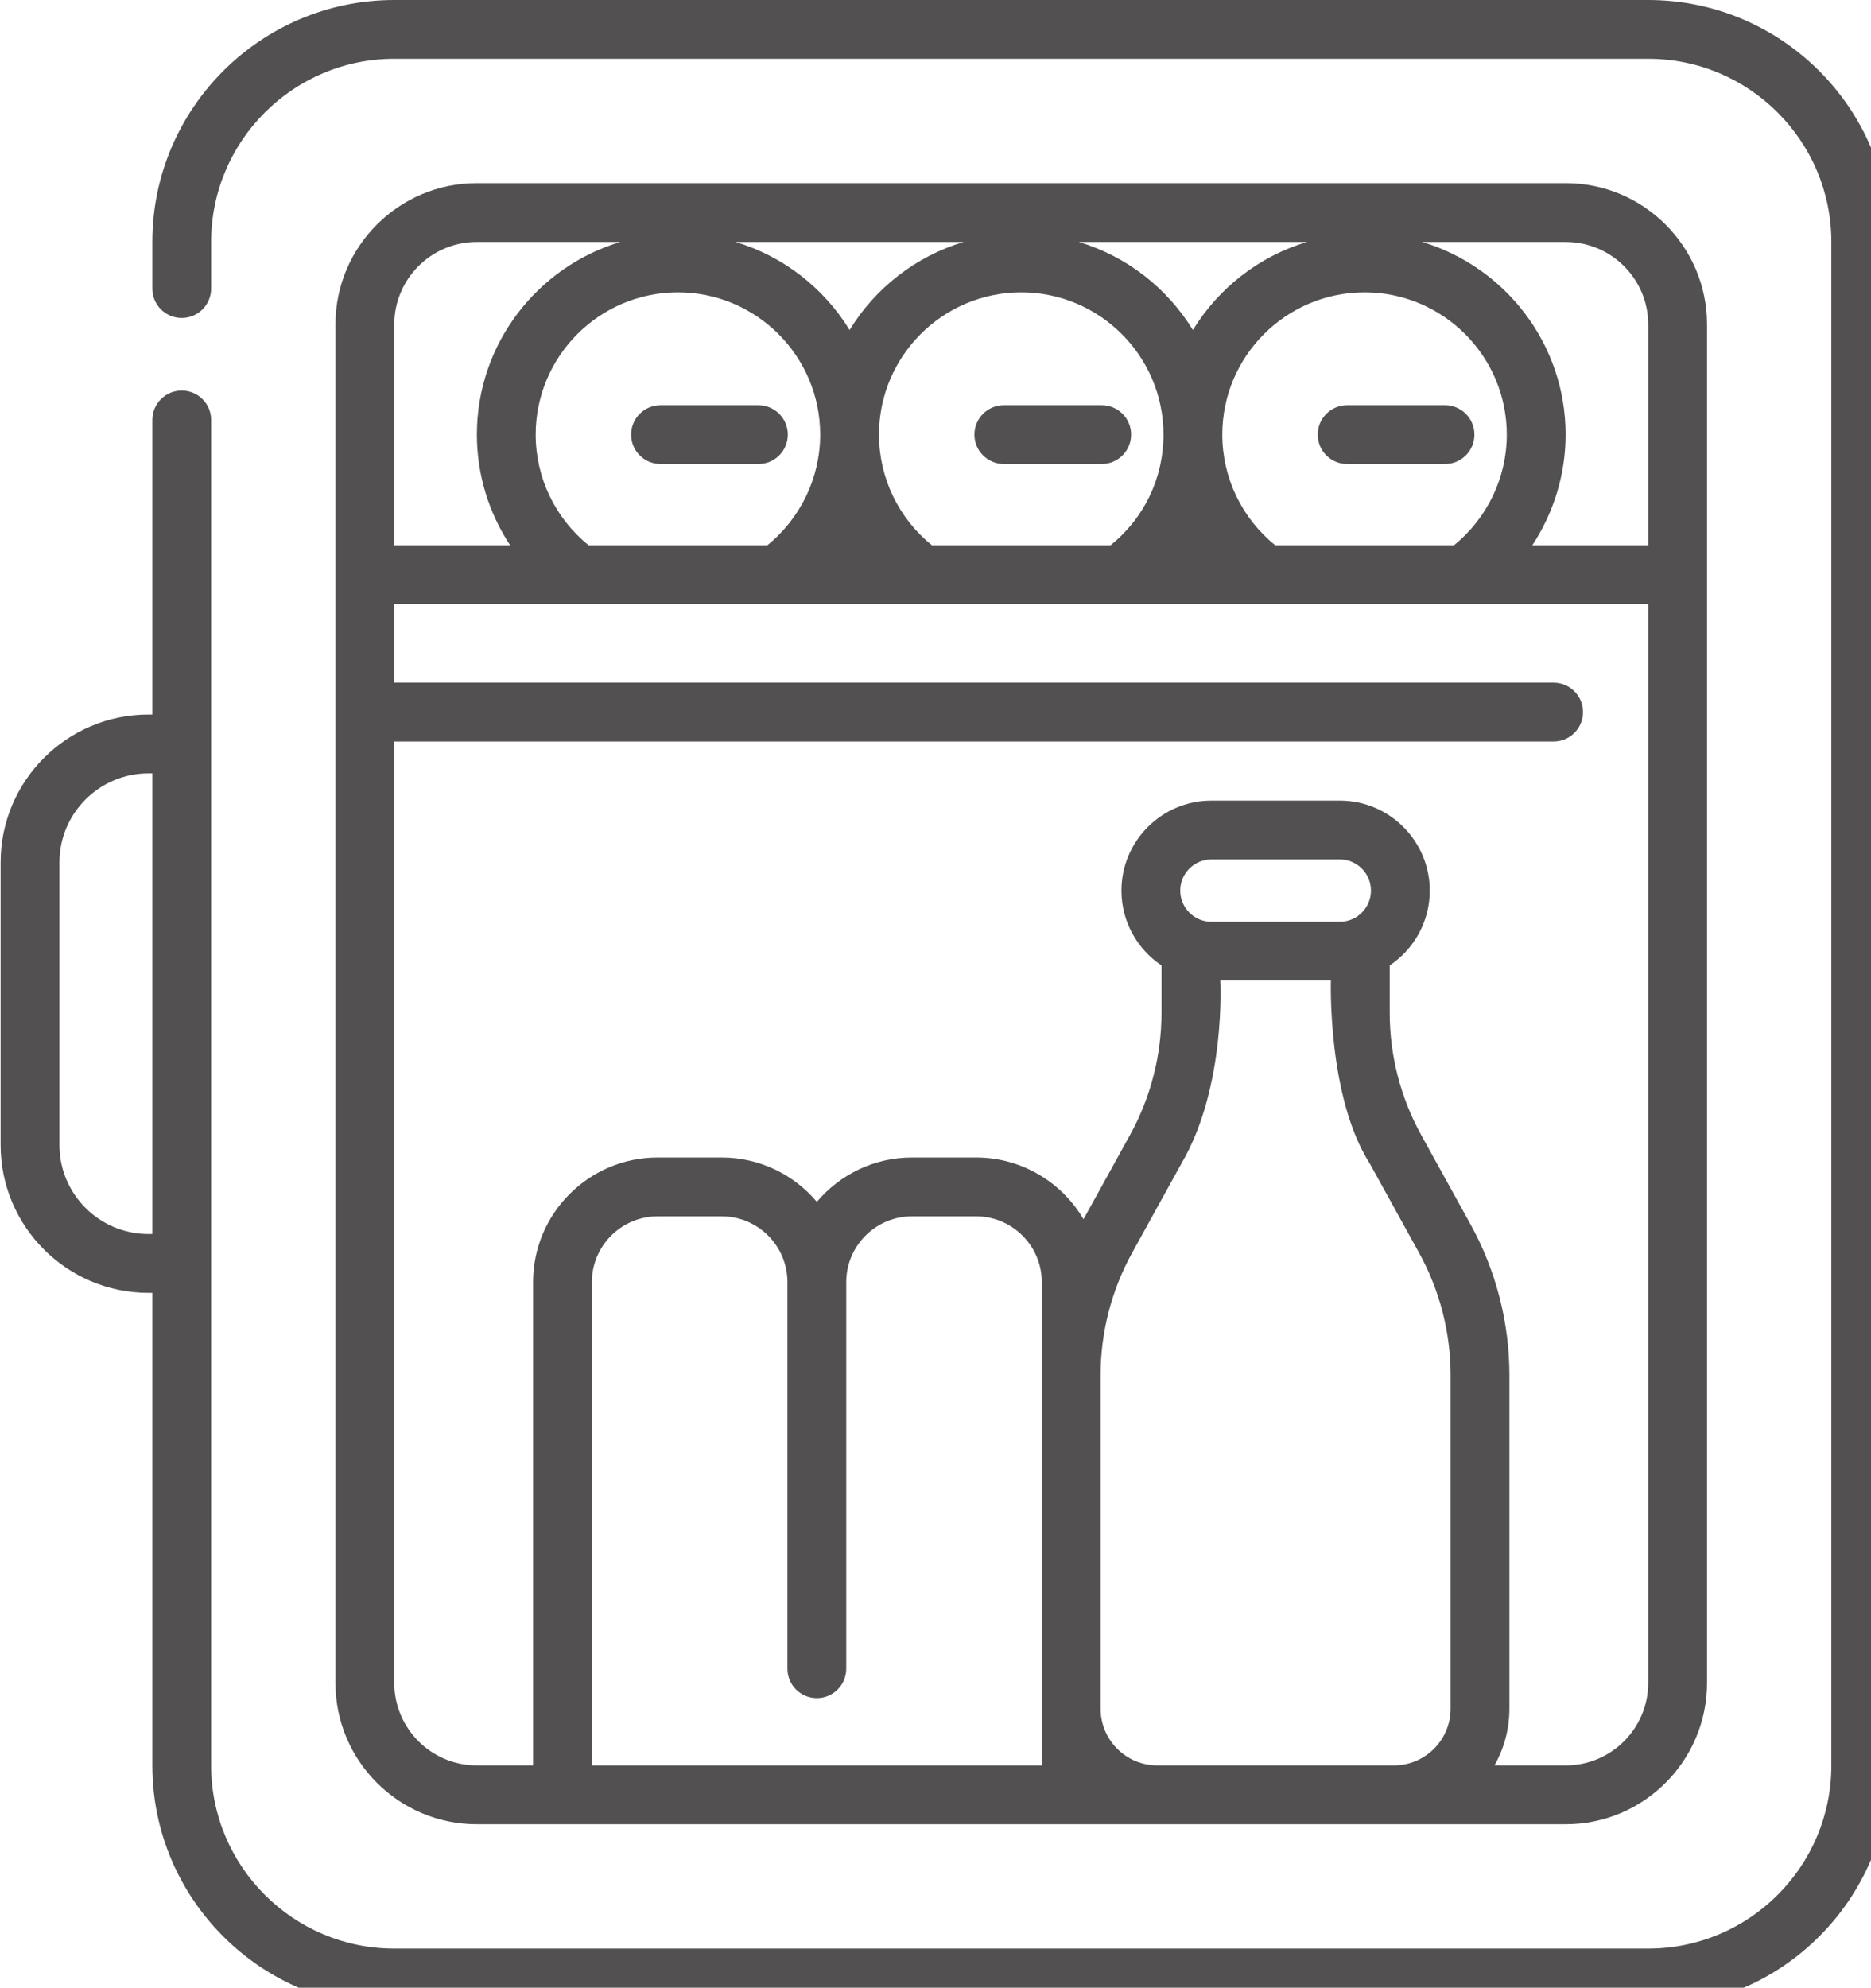
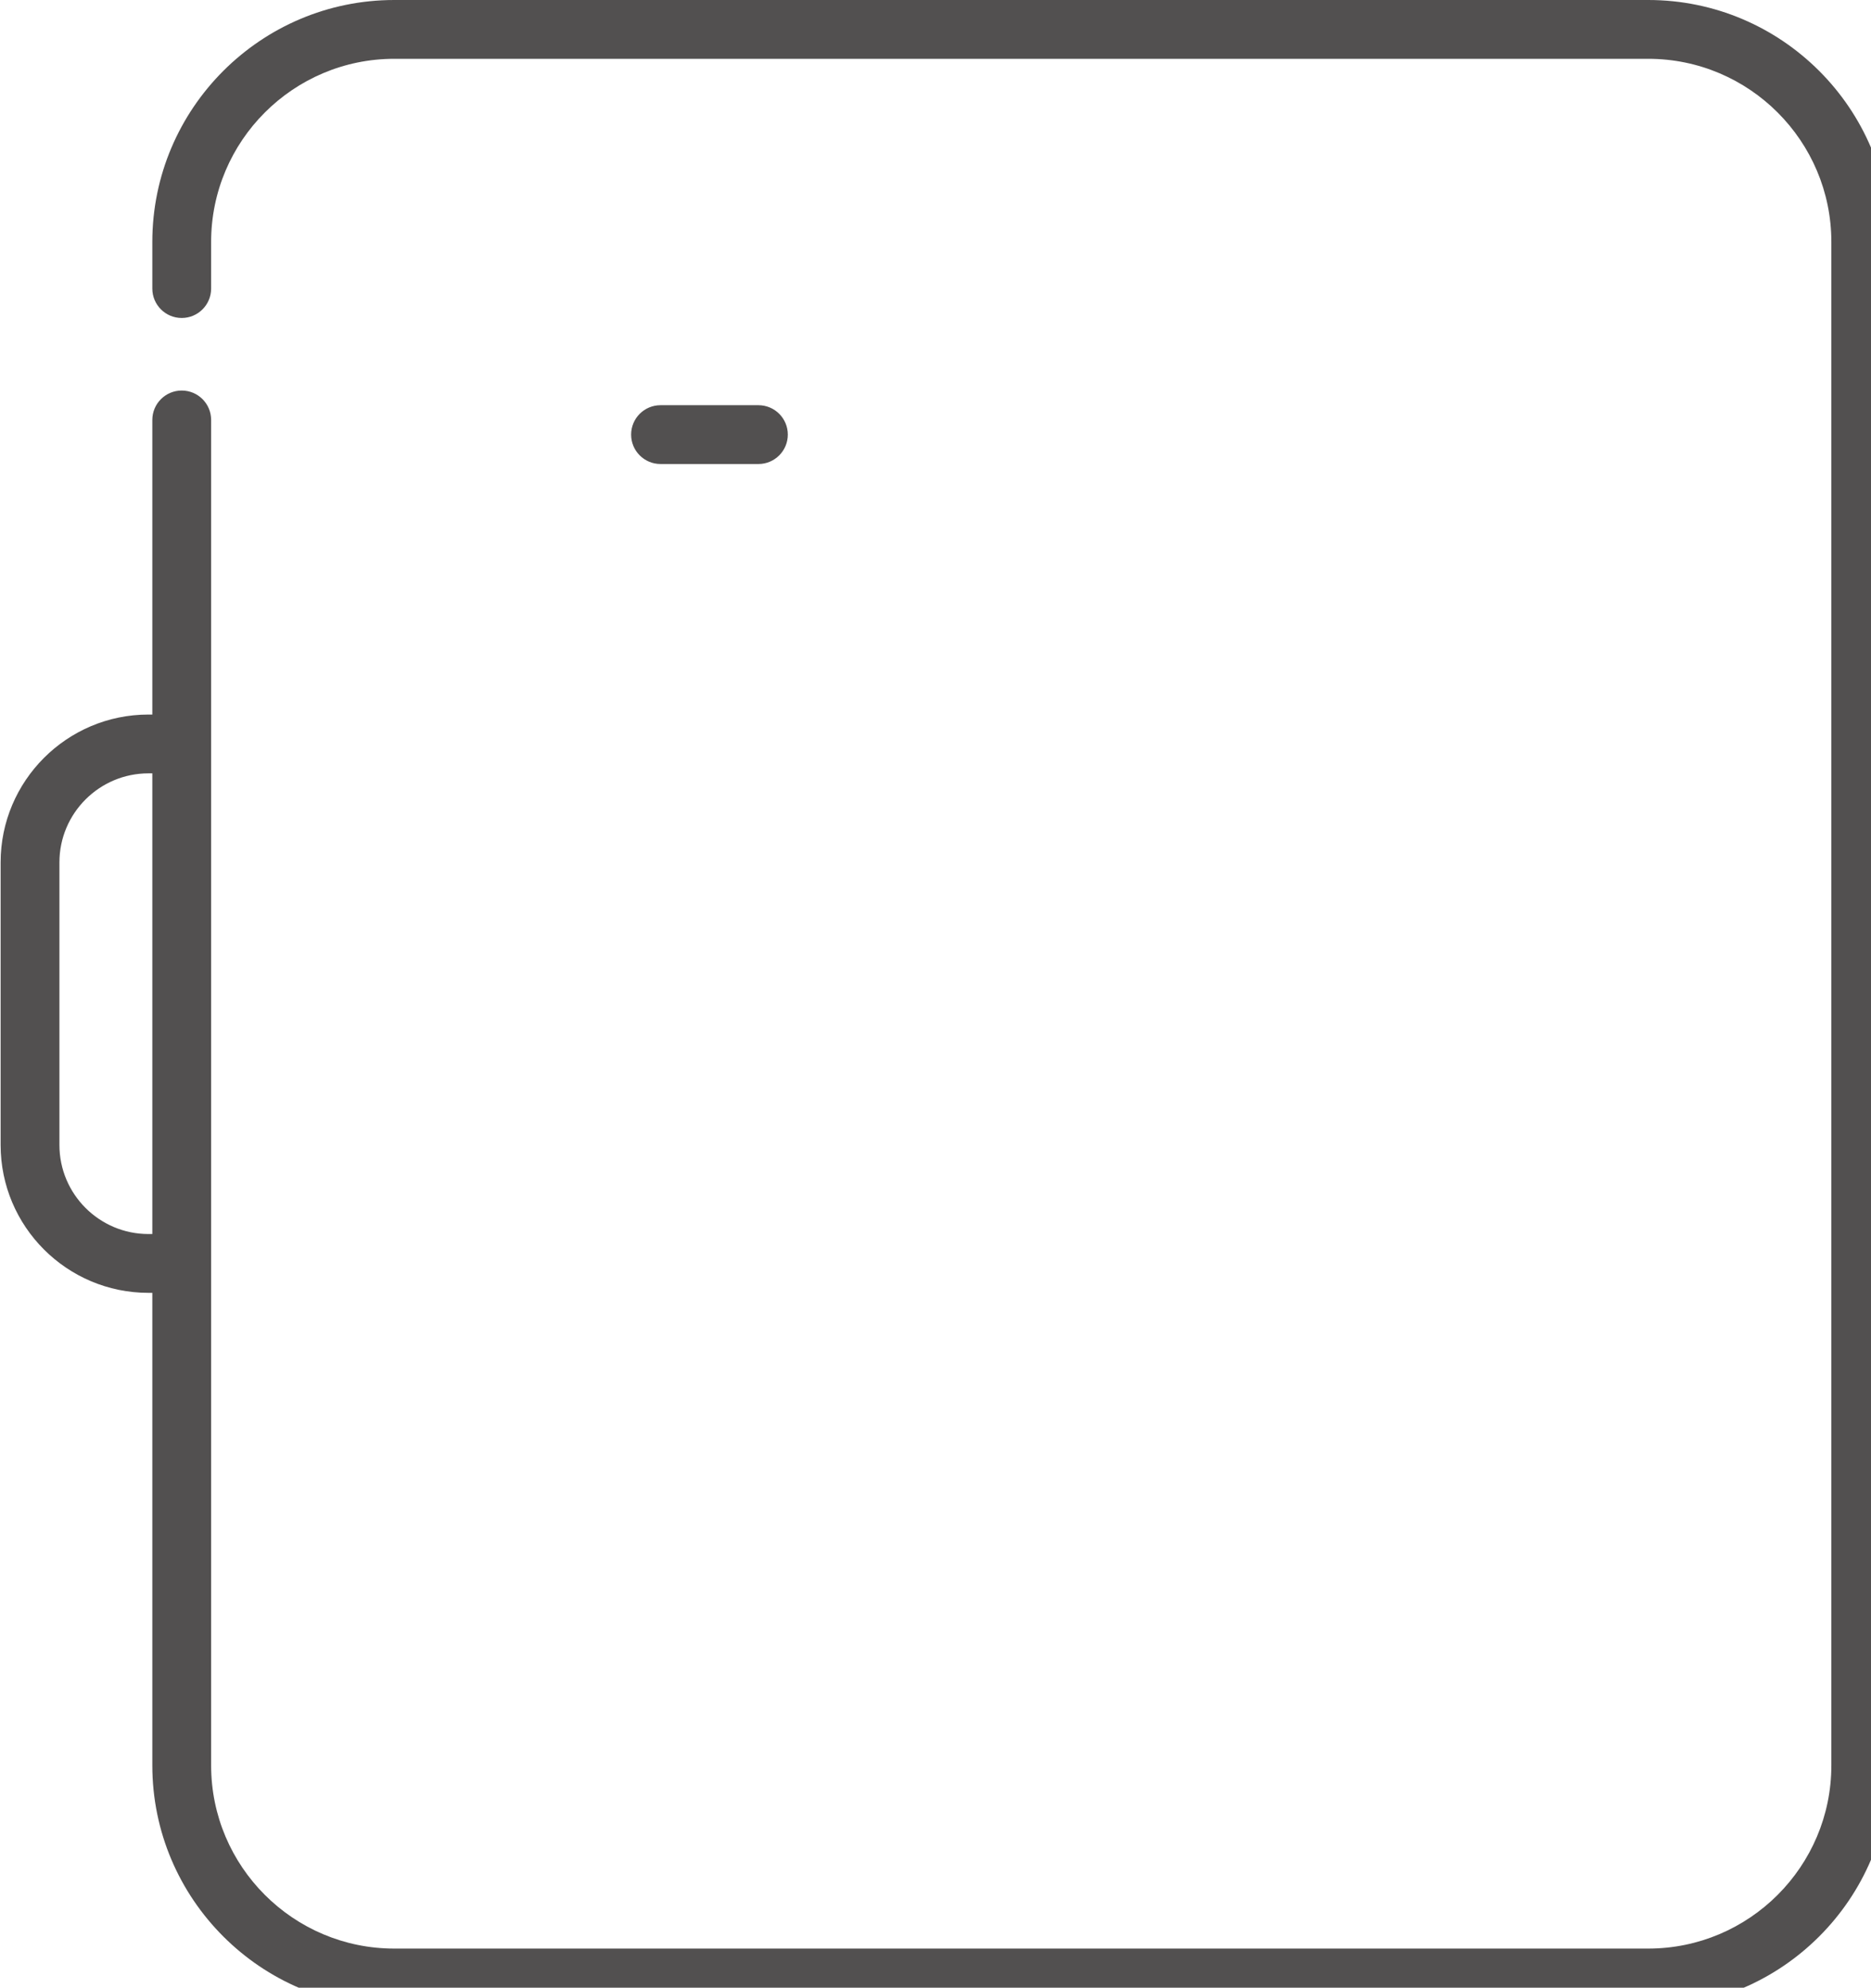
<svg xmlns="http://www.w3.org/2000/svg" height="22.307" width="21" xml:space="preserve" viewBox="0 0 21 22.307" y="0px" x="0px" id="Capa_1" version="1.1">
  <defs id="defs5057" />
  <g style="fill:#525050;fill-opacity:1" transform="matrix(0.044,0,0,0.044,-0.653,0)" id="g4998">
    <g style="fill:#525050;fill-opacity:1" id="g4996">
      <path style="fill:#525050;fill-opacity:1" id="path4994" d="M 435.29,0 H 115.409 C 81.381,0 53.697,27.684 53.697,61.712 v 11.891 c 0,4.143 3.358,7.5 7.5,7.5 4.142,0 7.5,-3.357 7.5,-7.5 V 61.712 C 68.697,35.955 89.652,15 115.409,15 H 435.29 c 25.757,0 46.711,20.955 46.711,46.712 V 450.289 C 482.001,476.046 461.046,497 435.29,497 H 115.409 C 89.652,497 68.698,476.046 68.698,450.289 v -343.18 c 0,-4.143 -3.358,-7.5 -7.5,-7.5 -4.142,0 -7.5,3.357 -7.5,7.5 v 75.141 h -0.992 c -20.791,0 -37.707,16.915 -37.707,37.707 v 72.087 c 0,20.791 16.915,37.706 37.707,37.706 h 0.992 v 120.539 c 0,34.027 27.684,61.711 61.711,61.711 H 435.29 c 34.028,0 61.711,-27.684 61.711,-61.711 V 61.712 C 497.001,27.684 469.317,0 435.29,0 Z M 53.698,314.75 h -0.992 c -12.521,0 -22.707,-10.185 -22.707,-22.706 v -72.087 c 0,-12.521 10.186,-22.707 22.707,-22.707 h 0.992 z" />
    </g>
  </g>
  <g style="fill:#525050;fill-opacity:1" transform="matrix(0.044,0,0,0.044,-0.653,0)" id="g5004">
    <g style="fill:#525050;fill-opacity:1" id="g5002">
-       <path style="fill:#525050;fill-opacity:1" id="path5000" d="M 414.247,46.717 H 136.451 c -19.871,0 -36.038,16.167 -36.038,36.038 v 346.491 c 0,19.871 16.167,36.038 36.038,36.038 h 277.796 c 19.871,0 36.038,-16.167 36.038,-36.038 V 82.755 c 0,-19.871 -16.167,-36.038 -36.038,-36.038 z m -87.611,64.132 c 0,-20.009 16.278,-36.287 36.287,-36.287 20.009,0 36.287,16.278 36.287,36.287 0,10.979 -5.008,21.37 -13.5,28.238 h -45.554 v 0 c -8.511,-6.867 -13.52,-17.203 -13.52,-28.238 z M 348.231,61.717 C 335.997,65.382 325.667,73.492 319.136,84.174 312.605,73.492 302.275,65.382 290.041,61.717 Z m -36.595,49.132 c 0,11.095 -4.917,21.307 -13.518,28.238 h -45.536 v 0 c -8.511,-6.867 -13.52,-17.203 -13.52,-28.238 0,-20.009 16.278,-36.287 36.287,-36.287 20.009,0 36.287,16.278 36.287,36.287 z M 260.657,61.717 C 248.423,65.382 238.093,73.492 231.562,84.174 225.031,73.492 214.701,65.382 202.467,61.717 Z m -36.595,49.132 c 0,10.981 -5.009,21.372 -13.501,28.238 h -45.553 v 0 c -8.511,-6.867 -13.52,-17.203 -13.52,-28.238 0,-20.009 16.278,-36.287 36.287,-36.287 20.009,0 36.287,16.278 36.287,36.287 z m -87.61,-49.132 h 36.632 c -21.141,6.334 -36.595,25.957 -36.595,49.132 0,10.202 3.04,19.975 8.495,28.238 H 115.415 V 82.755 h -0.001 c 0,-11.601 9.438,-21.038 21.038,-21.038 z M 280.59,450.285 H 165.823 V 327.013 c 0,-9.254 7.528,-16.782 16.782,-16.782 h 16.32 c 9.253,0 16.782,7.528 16.782,16.782 v 98.605 c -0.001,4.143 3.357,7.5 7.499,7.5 4.142,0 7.5,-3.357 7.5,-7.5 v -98.605 c 0,-9.254 7.528,-16.782 16.782,-16.782 h 16.321 c 9.253,0 16.781,7.528 16.781,16.782 z m 104.285,-14.47 c 0,7.979 -6.49,14.469 -14.468,14.469 h -60.348 c -7.978,0 -14.469,-6.49 -14.469,-14.469 V 350.73 c 0,-10.87 2.777,-21.646 8.032,-31.164 l 12.605,-22.832 c 11.413,-19.493 9.9,-46.625 9.9,-46.625 h 28.212 c 0,0 -0.93,29.646 9.899,46.625 l 12.606,22.832 c 5.254,9.517 8.031,20.293 8.031,31.164 z M 315.908,227.151 c 0,-4.388 3.57,-7.958 7.958,-7.958 h 32.735 c 4.388,0 7.958,3.57 7.958,7.958 0,4.388 -3.57,7.958 -7.958,7.958 h -32.735 c -4.388,0 -7.958,-3.57 -7.958,-7.958 z m 119.377,202.095 c 0,11.601 -9.438,21.038 -21.038,21.038 h -18.183 c 2.422,-4.277 3.812,-9.212 3.812,-14.469 V 350.73 c 0,-13.399 -3.423,-26.683 -9.899,-38.414 l -12.606,-22.832 c -5.254,-9.517 -8.031,-20.293 -8.031,-31.164 v -12.08 c 6.157,-4.122 10.22,-11.139 10.22,-19.089 0,-12.659 -10.299,-22.958 -22.958,-22.958 h -32.735 c -12.659,0 -22.958,10.299 -22.958,22.958 0,7.95 4.063,14.967 10.22,19.089 v 12.08 c 0,10.871 -2.777,21.647 -8.031,31.164 l -11.865,21.491 c -5.524,-9.41 -15.744,-15.745 -27.421,-15.745 h -16.321 c -9.73,0 -18.447,4.399 -24.282,11.308 -5.835,-6.909 -14.552,-11.308 -24.282,-11.308 h -16.32 c -17.524,0 -31.782,14.258 -31.782,31.782 v 123.272 h -14.371 c -11.603,0 -21.04,-9.437 -21.04,-21.038 V 189.124 H 411.15 c 4.142,0 7.5,-3.357 7.5,-7.5 0,-4.143 -3.358,-7.5 -7.5,-7.5 H 115.414 v -20.037 h 319.871 z m 0,-290.159 h -29.58 c 5.461,-8.282 8.506,-18.078 8.506,-28.238 0,-23.175 -15.454,-42.798 -36.595,-49.132 h 36.631 c 11.6,0 21.038,9.437 21.038,21.038 z" />
-     </g>
+       </g>
  </g>
  <g style="fill:#525050;fill-opacity:1" transform="matrix(0.044,0,0,0.044,-0.653,0)" id="g5010">
    <g style="fill:#525050;fill-opacity:1" id="g5008">
      <path style="fill:#525050;fill-opacity:1" id="path5006" d="m 208.305,103.349 h -24.972 c -4.142,0 -7.5,3.357 -7.5,7.5 0,4.143 3.358,7.5 7.5,7.5 h 24.972 c 4.142,0 7.5,-3.358 7.5,-7.5 0,-4.143 -3.358,-7.5 -7.5,-7.5 z" />
    </g>
  </g>
  <g style="fill:#525050;fill-opacity:1" transform="matrix(0.044,0,0,0.044,-0.653,0)" id="g5016">
    <g style="fill:#525050;fill-opacity:1" id="g5014">
-       <path style="fill:#525050;fill-opacity:1" id="path5012" d="m 295.879,103.349 h -24.972 c -4.142,0 -7.5,3.357 -7.5,7.5 0,4.143 3.358,7.5 7.5,7.5 h 24.972 c 4.142,0 7.5,-3.358 7.5,-7.5 0,-4.143 -3.358,-7.5 -7.5,-7.5 z" />
-     </g>
+       </g>
  </g>
  <g style="fill:#525050;fill-opacity:1" transform="matrix(0.044,0,0,0.044,-0.653,0)" id="g5022">
    <g style="fill:#525050;fill-opacity:1" id="g5020">
-       <path style="fill:#525050;fill-opacity:1" id="path5018" d="m 383.453,103.349 h -24.972 c -4.142,0 -7.5,3.357 -7.5,7.5 0,4.143 3.358,7.5 7.5,7.5 h 24.972 c 4.142,0 7.5,-3.358 7.5,-7.5 0,-4.143 -3.358,-7.5 -7.5,-7.5 z" />
-     </g>
+       </g>
  </g>
  <g transform="translate(-245.5,-244.846)" id="g5024">
</g>
  <g transform="translate(-245.5,-244.846)" id="g5026">
</g>
  <g transform="translate(-245.5,-244.846)" id="g5028">
</g>
  <g transform="translate(-245.5,-244.846)" id="g5030">
</g>
  <g transform="translate(-245.5,-244.846)" id="g5032">
</g>
  <g transform="translate(-245.5,-244.846)" id="g5034">
</g>
  <g transform="translate(-245.5,-244.846)" id="g5036">
</g>
  <g transform="translate(-245.5,-244.846)" id="g5038">
</g>
  <g transform="translate(-245.5,-244.846)" id="g5040">
</g>
  <g transform="translate(-245.5,-244.846)" id="g5042">
</g>
  <g transform="translate(-245.5,-244.846)" id="g5044">
</g>
  <g transform="translate(-245.5,-244.846)" id="g5046">
</g>
  <g transform="translate(-245.5,-244.846)" id="g5048">
</g>
  <g transform="translate(-245.5,-244.846)" id="g5050">
</g>
  <g transform="translate(-245.5,-244.846)" id="g5052">
</g>
</svg>